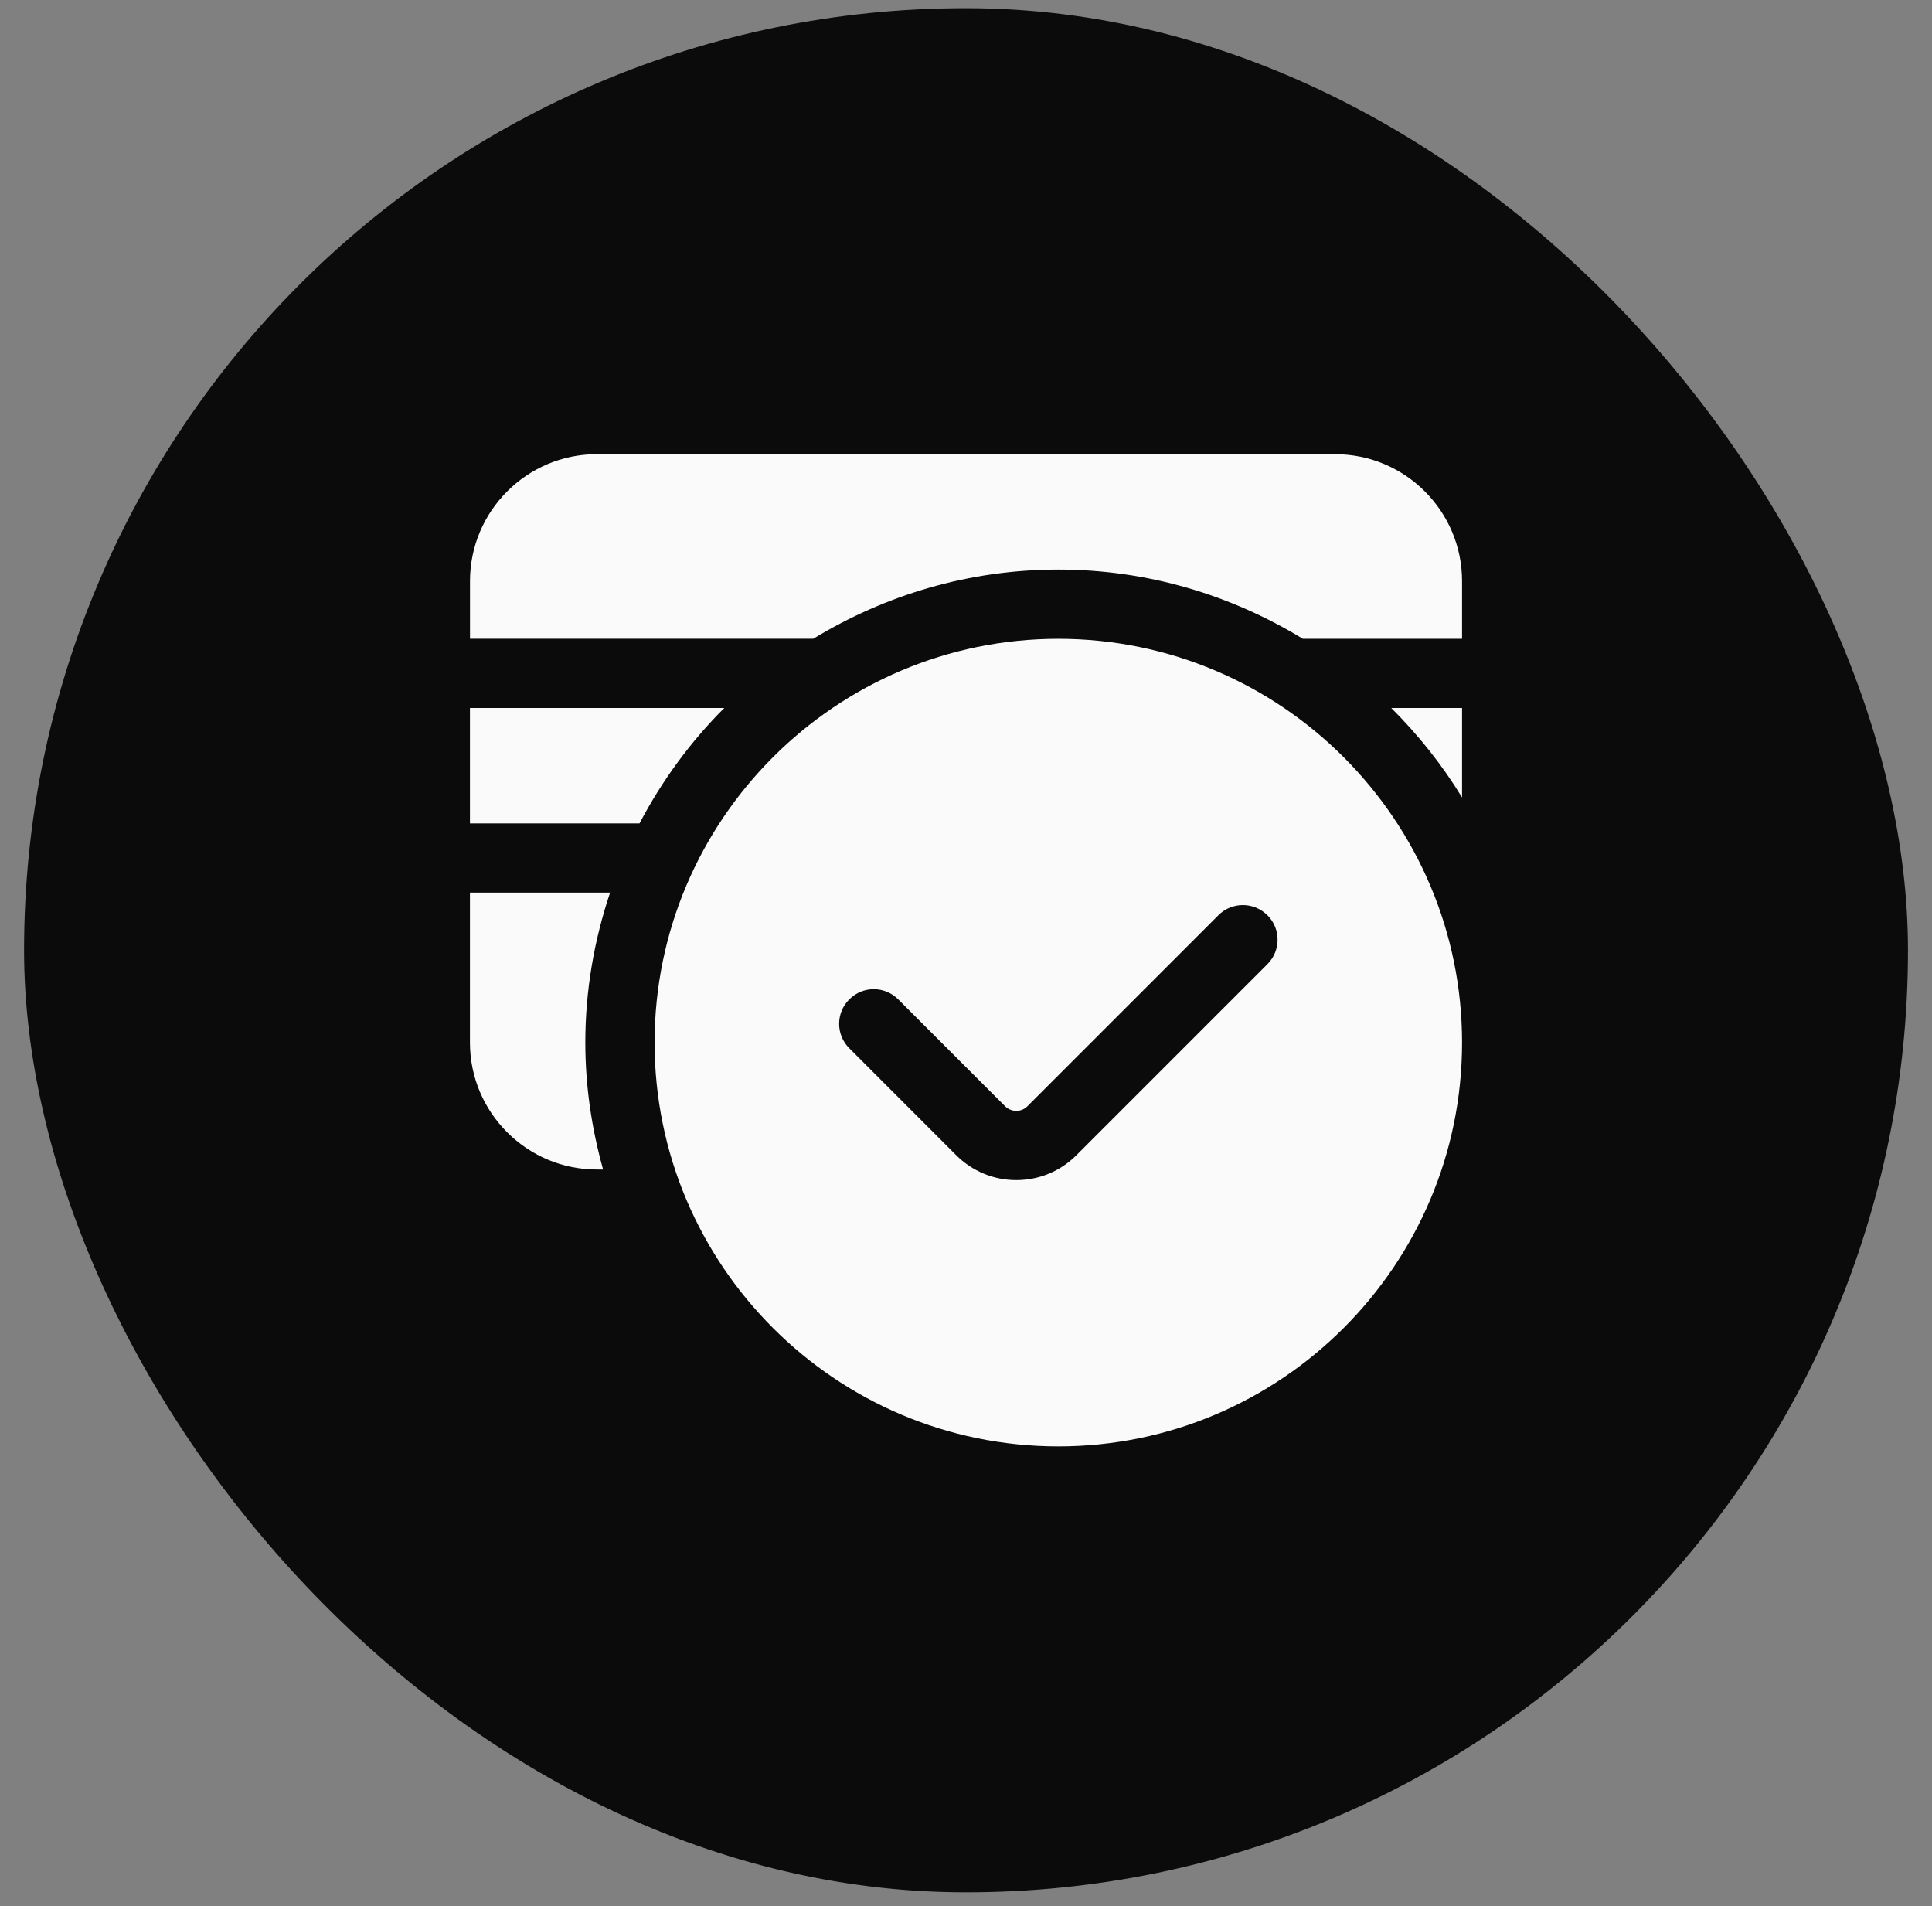
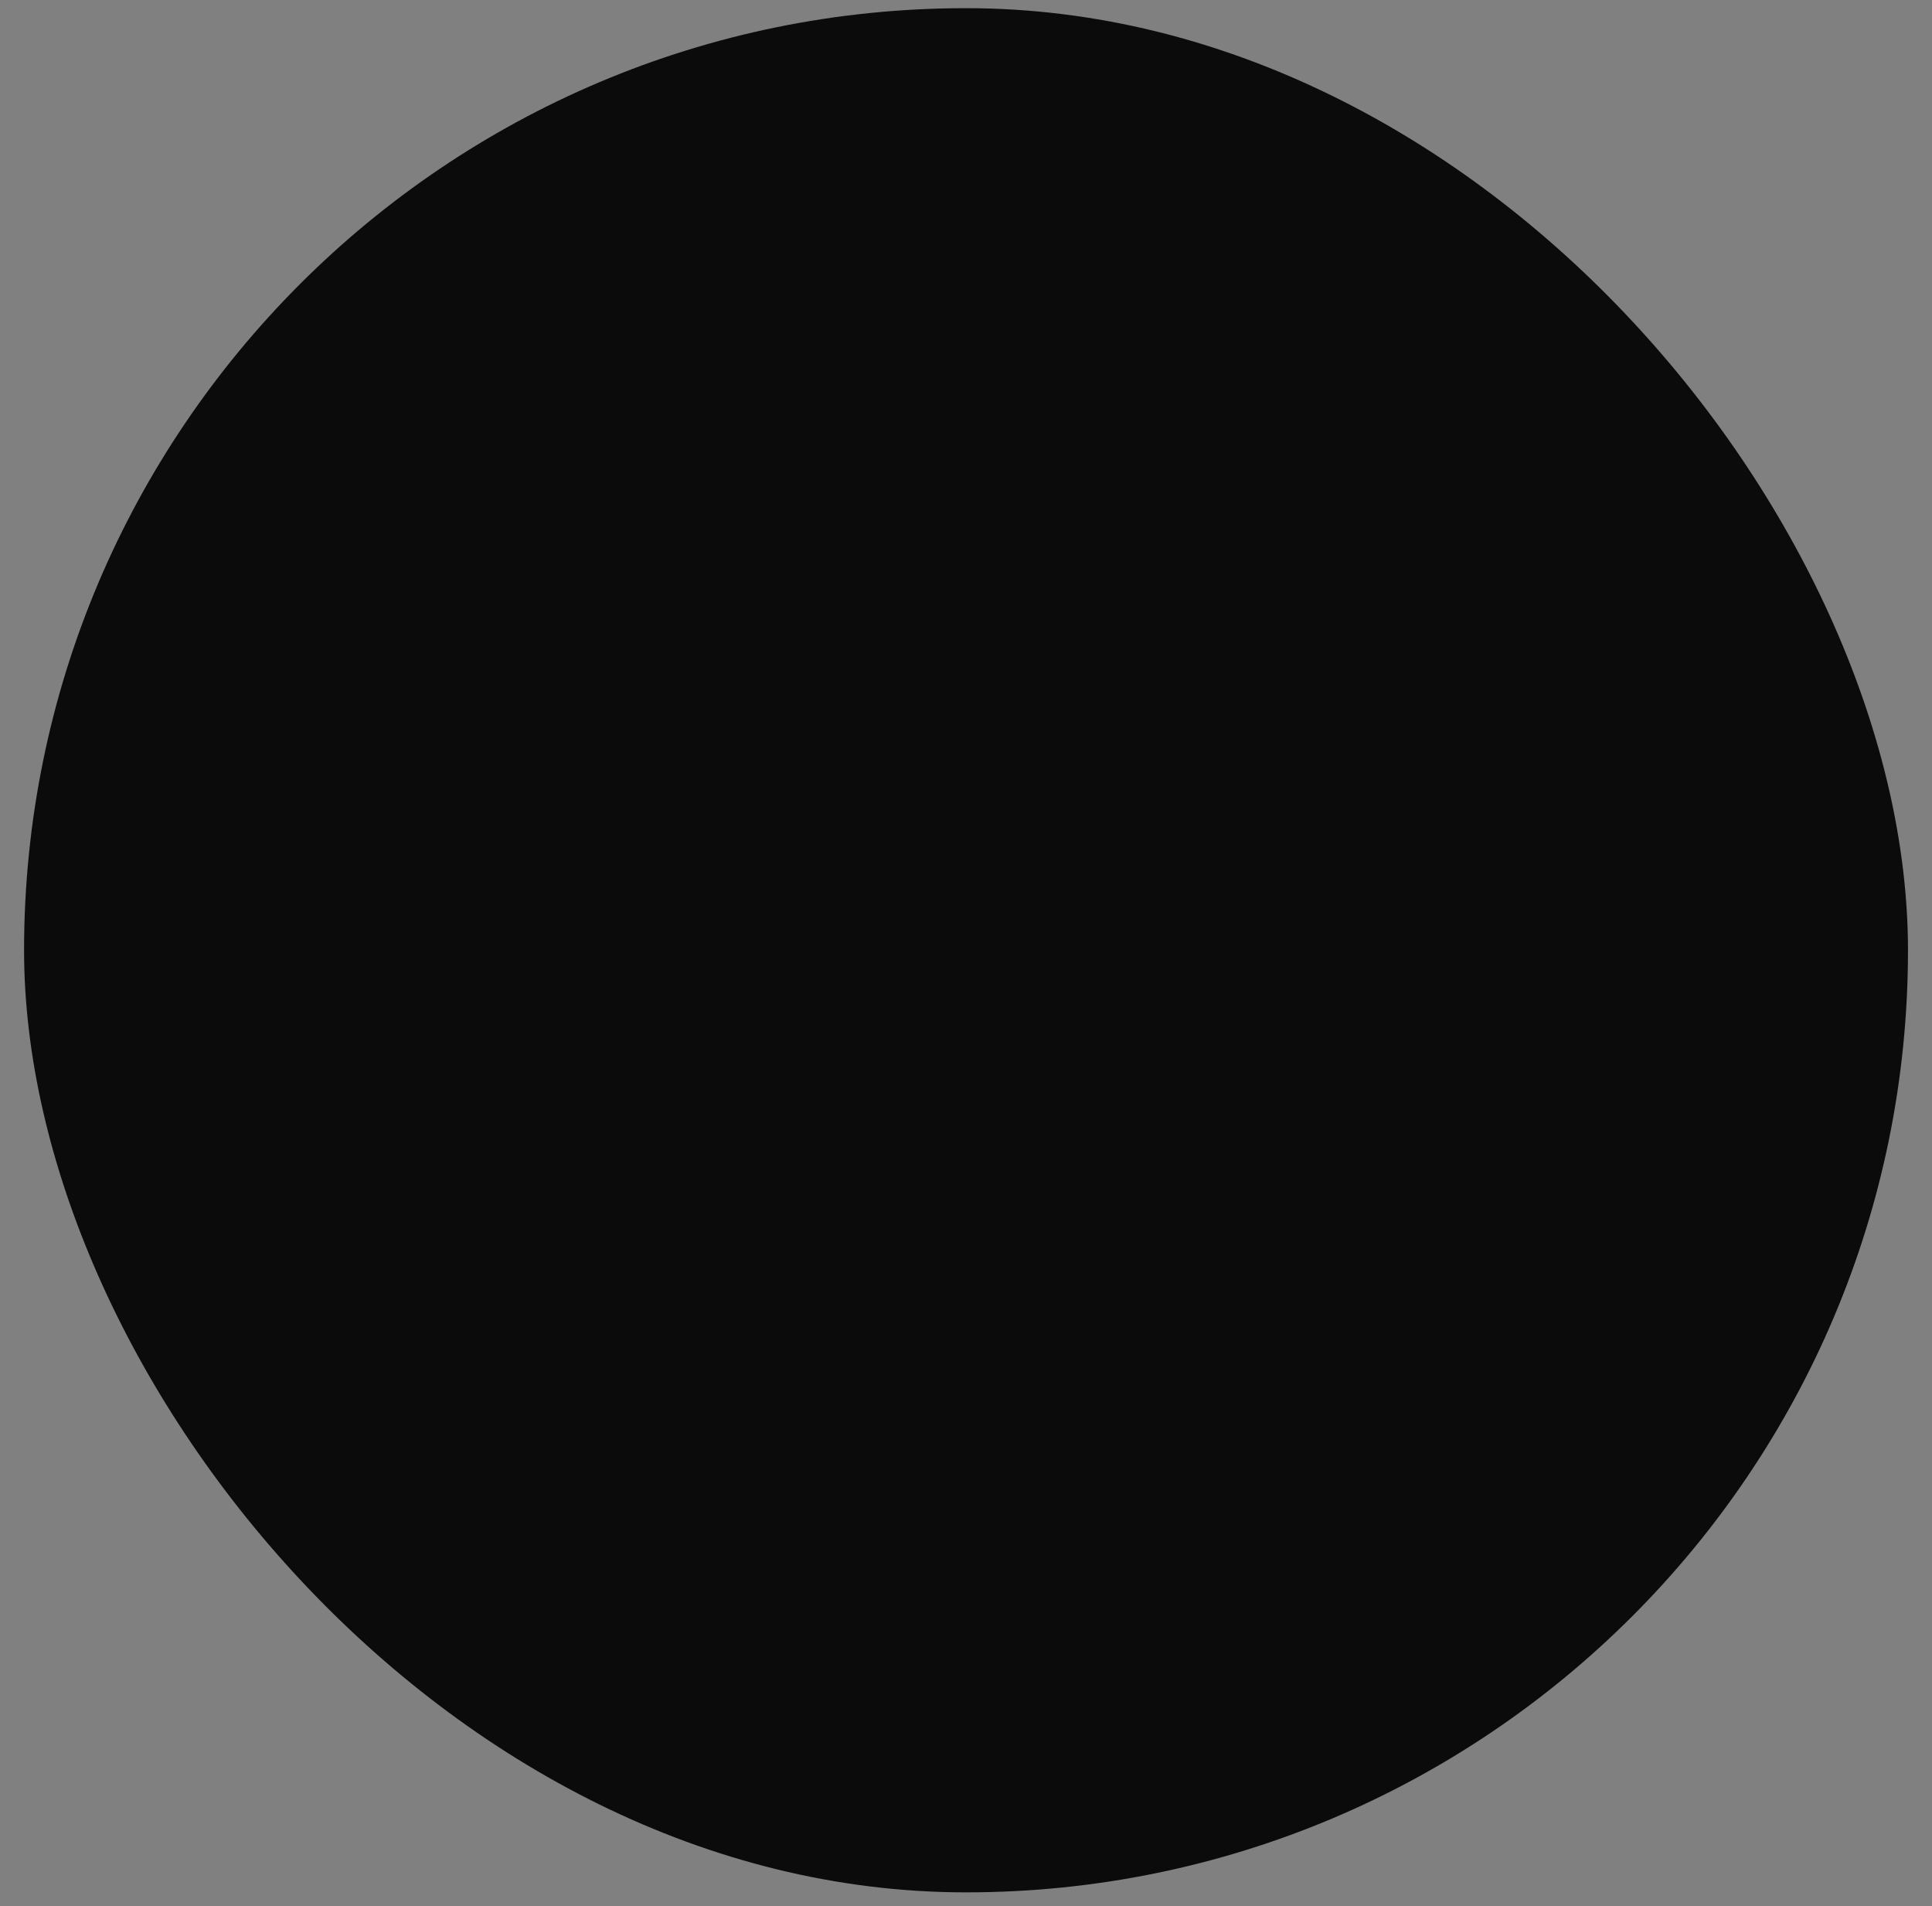
<svg xmlns="http://www.w3.org/2000/svg" width="74" height="73" viewBox="0 0 74 73" fill="none">
  <rect x="0" y="0" width="74" height="73" fill="#808080" stroke="none" />
  <rect x="0.922" y="0.313" width="72.158" height="72.158" rx="36.079" fill="#0A0B0A" />
-   <path d="M56 27.114V30.54C55.238 29.289 54.322 28.144 53.289 27.114H56ZM27.743 27.114H18V31.533H24.495C25.353 29.899 26.445 28.408 27.741 27.114H27.743ZM31.149 24.463C33.892 22.793 37.098 21.812 40.536 21.812C43.971 21.812 47.165 22.794 49.901 24.463H56V22.254C56 19.573 53.819 17.394 51.14 17.394L22.861 17.393C20.181 17.393 18.002 19.573 18.002 22.252V24.461H31.149V24.463ZM23.368 34.184H18V39.928C18 42.609 20.181 44.788 22.86 44.788H23.1C22.668 43.239 22.419 41.614 22.419 39.928C22.419 37.919 22.762 35.992 23.368 34.184ZM56 39.928C56 48.456 49.064 55.392 40.536 55.392C32.008 55.392 25.072 48.456 25.072 39.928C25.072 31.4 32.008 24.464 40.536 24.464C49.064 24.464 56 31.4 56 39.928ZM48.542 35.05C48.024 34.532 47.185 34.532 46.668 35.05L39.351 42.367C39.199 42.52 39.02 42.543 38.927 42.543H38.925C38.833 42.543 38.65 42.518 38.498 42.366L34.404 38.272C33.885 37.753 33.047 37.753 32.53 38.272C32.011 38.79 32.011 39.629 32.53 40.145L36.624 44.24C37.239 44.854 38.057 45.194 38.927 45.194H38.929C39.799 45.193 40.617 44.854 41.23 44.24L48.545 36.924C49.064 36.406 49.064 35.567 48.545 35.05L48.542 35.05Z" fill="#FAFAFA" />
</svg>